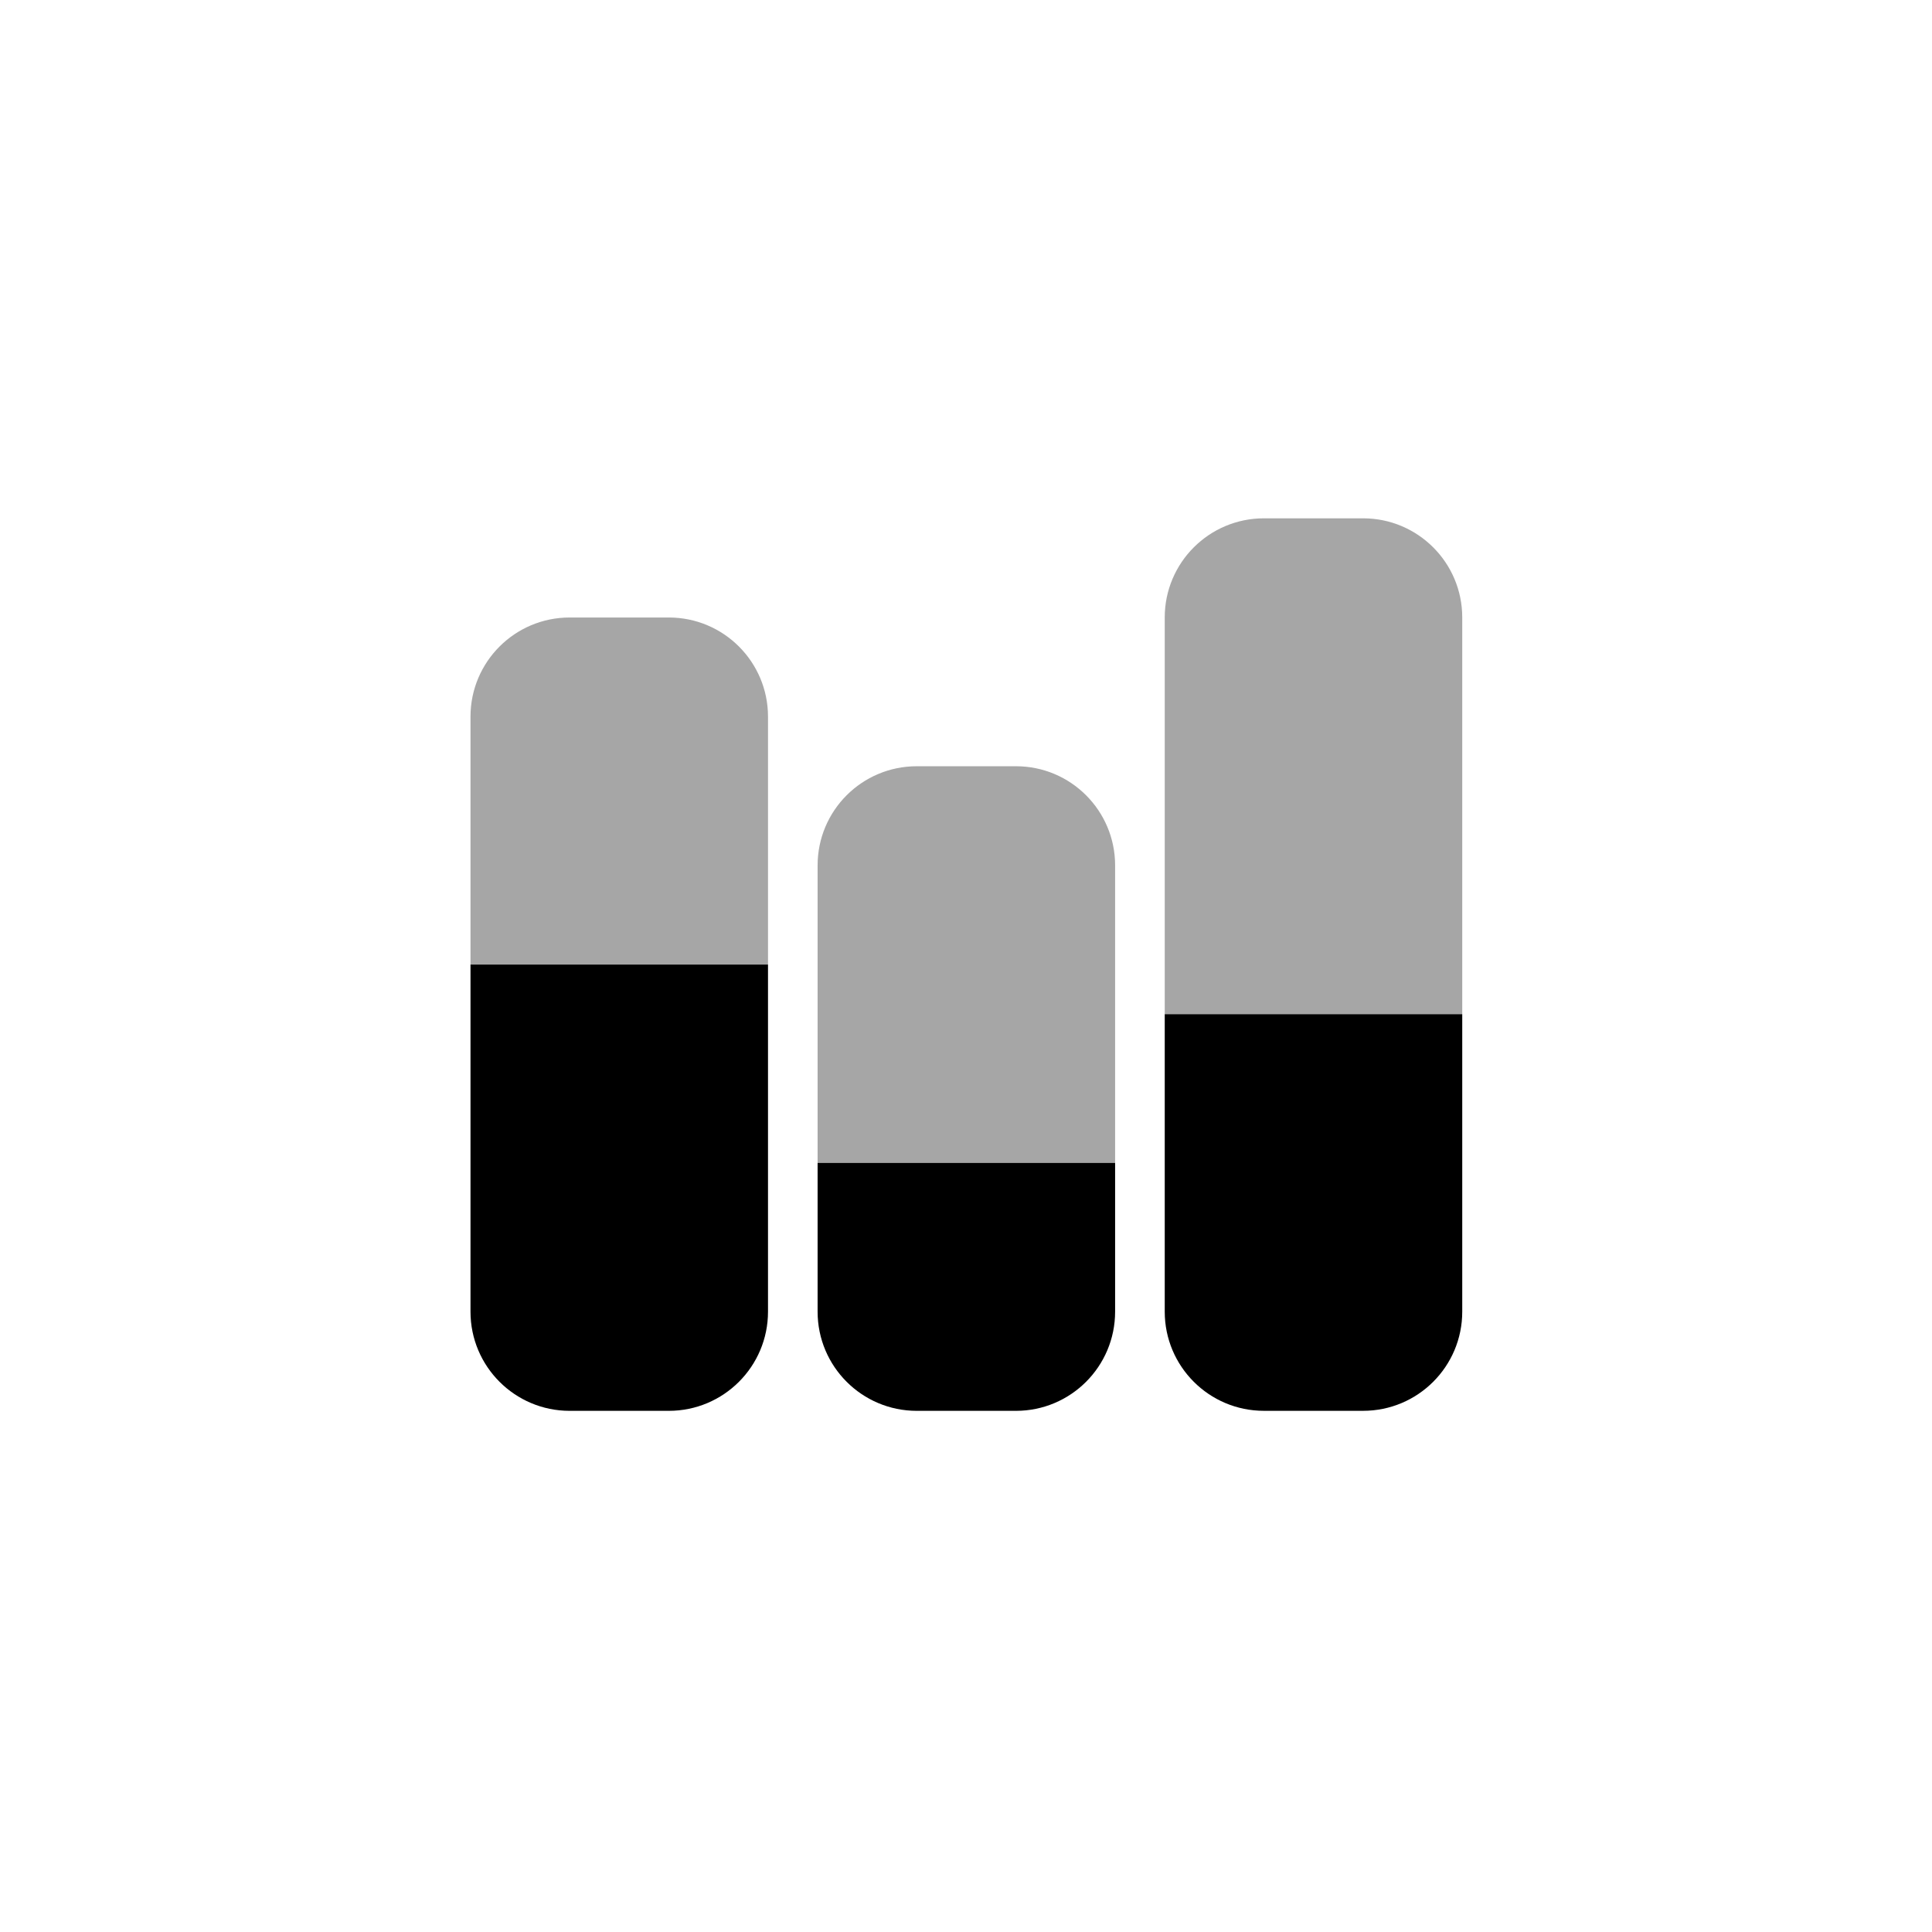
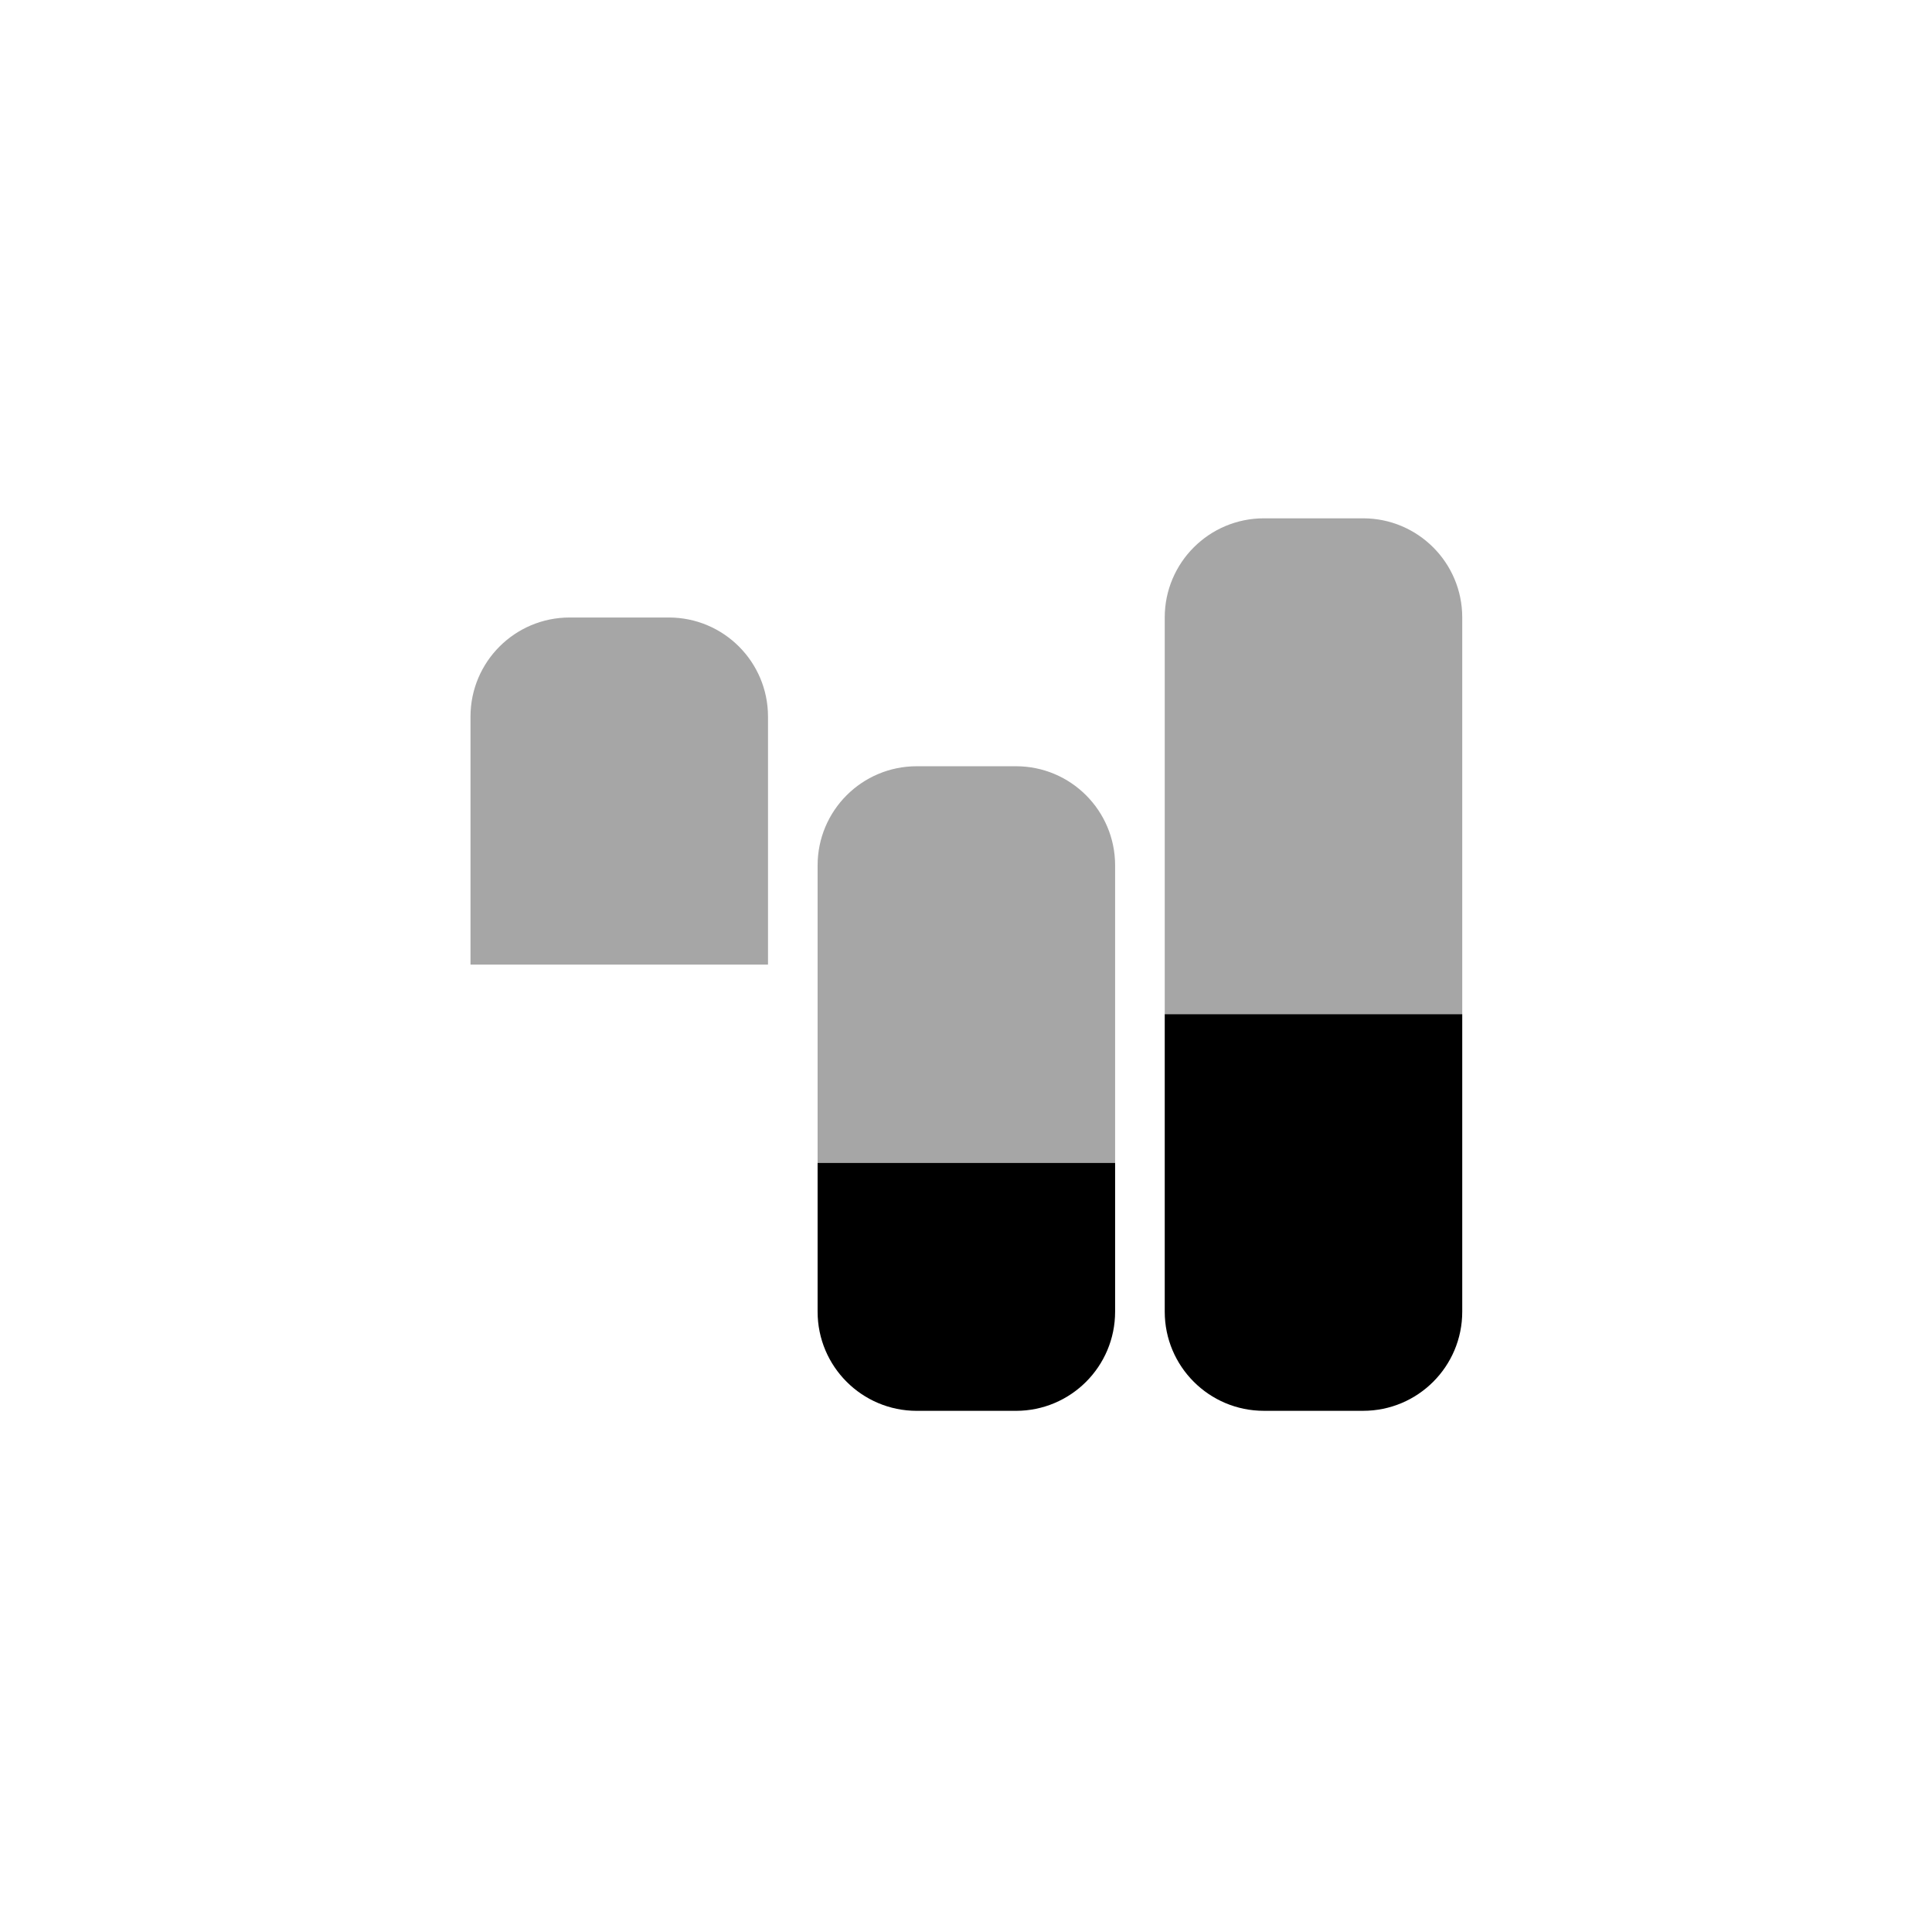
<svg xmlns="http://www.w3.org/2000/svg" width="89" height="89" viewBox="0 0 89 89" fill="none">
  <path opacity="0.35" d="M67.36 46.719H53.655V28.445C53.655 25.922 55.7 23.877 58.224 23.877H62.792C65.316 23.877 67.36 25.922 67.36 28.445V46.719Z" fill="black" />
  <path d="M53.655 46.718H67.36V60.423C67.36 62.947 65.316 64.991 62.792 64.991H58.224C55.7 64.991 53.655 62.947 53.655 60.423V46.718Z" fill="black" />
  <path opacity="0.35" d="M51.369 53.571H37.664V39.866C37.664 37.342 39.708 35.298 42.232 35.298H46.801C49.325 35.298 51.369 37.342 51.369 39.866V53.571Z" fill="black" />
  <path d="M37.664 53.571H51.369V60.423C51.369 62.947 49.325 64.992 46.801 64.992H42.232C39.708 64.992 37.664 62.947 37.664 60.423V53.571Z" fill="black" />
  <path opacity="0.35" d="M35.379 44.435H21.674V33.014C21.674 30.49 23.718 28.446 26.242 28.446H30.81C33.334 28.446 35.379 30.49 35.379 33.014V44.435Z" fill="black" />
-   <path d="M21.674 44.434H35.379V60.423C35.379 62.947 33.334 64.992 30.81 64.992H26.242C23.718 64.992 21.674 62.947 21.674 60.423V44.434Z" fill="black" />
</svg>